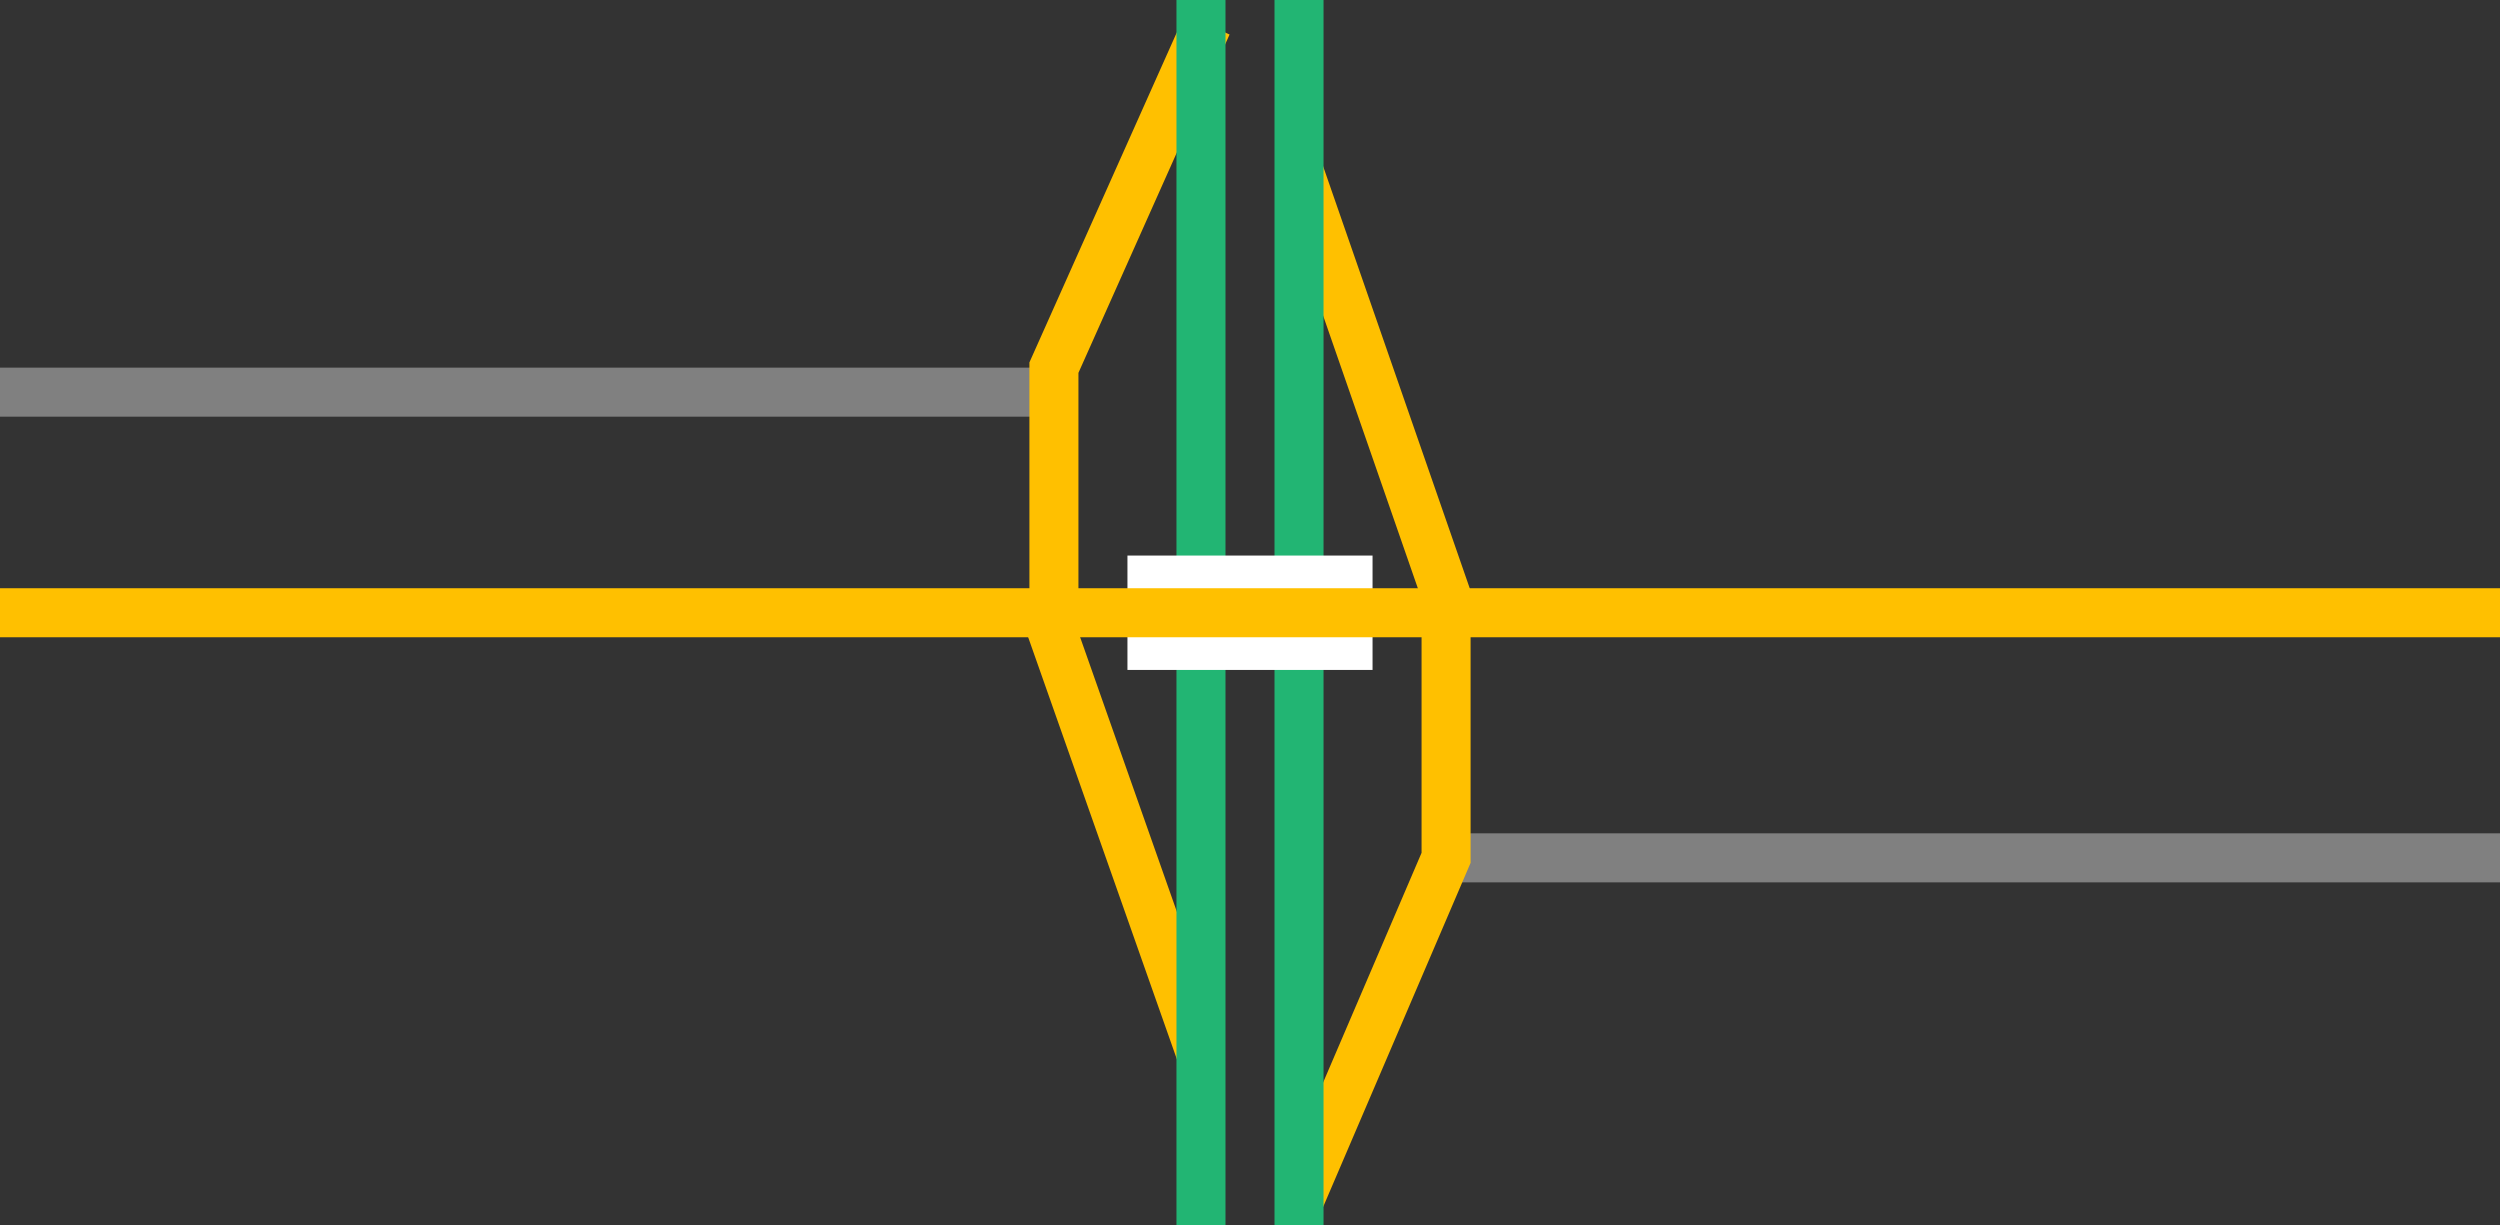
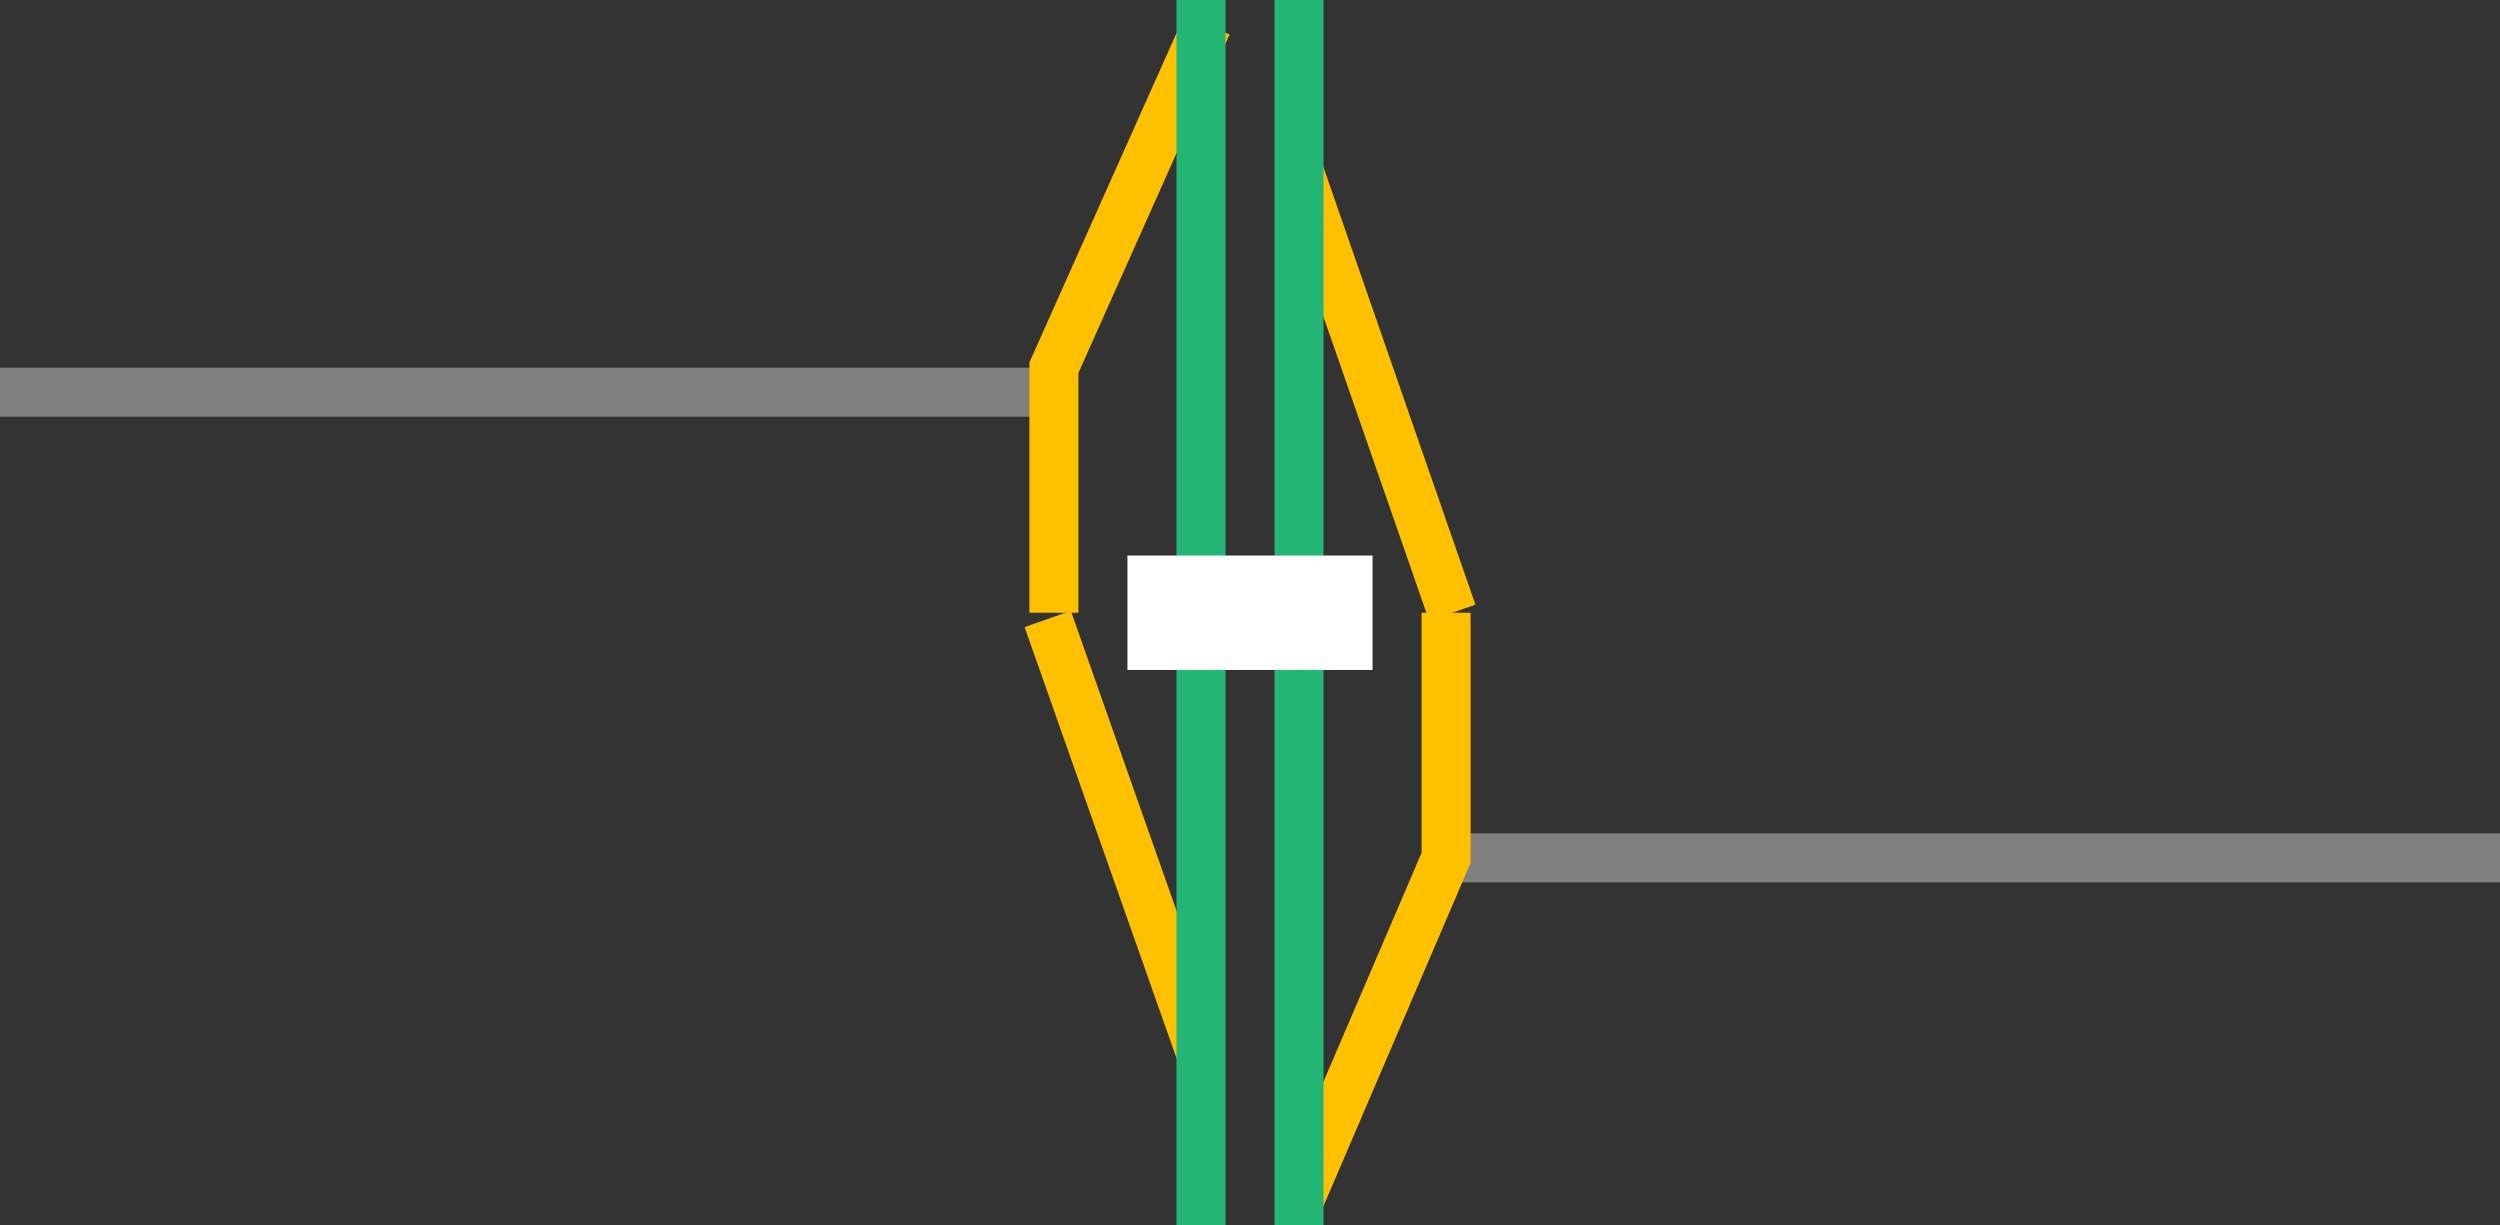
<svg xmlns="http://www.w3.org/2000/svg" viewBox="0 0 153 75">
  <rect x="0" y="0" width="153" height="75" fill="#333333" stroke="none" />
  <g stroke-miterlimit="10">
    <path d="m88.5 52.5h64.5" fill="#fff" stroke="#808080" stroke-width="3" />
    <path d="m0 24h64.5" fill="#fff" stroke="#808080" stroke-width="3" />
    <path d="m79.5 73.5 9-21v-15" fill="none" stroke="#ffc000" stroke-width="3" />
    <path d="m88.88 37.5-9.38-27" fill="none" stroke="#ffc000" stroke-width="3" />
    <path d="m73.5 64.5-9.38-26.62" fill="none" stroke="#ffc000" stroke-width="3" />
    <path d="m73.88 1.5-9.38 21v15" fill="none" stroke="#ffc000" stroke-width="3" />
    <path d="m79.5 0v75" fill="none" stroke="#22b573" stroke-width="3" />
    <path d="m73.5 0v75" fill="none" stroke="#22b573" stroke-width="3" />
  </g>
-   <path d="m0 35.97h3v3h-3z" fill="none" />
-   <path d="m150 33.05h3v3h-3z" fill="none" />
+   <path d="m0 35.97v3h-3z" fill="none" />
  <path d="m69 37.5h15" fill="#fff" stroke="#fff" stroke-miterlimit="10" stroke-width="7" />
-   <path d="m0 37.5h153" fill="#fff" stroke="#ffc000" stroke-miterlimit="10" stroke-width="3" />
</svg>